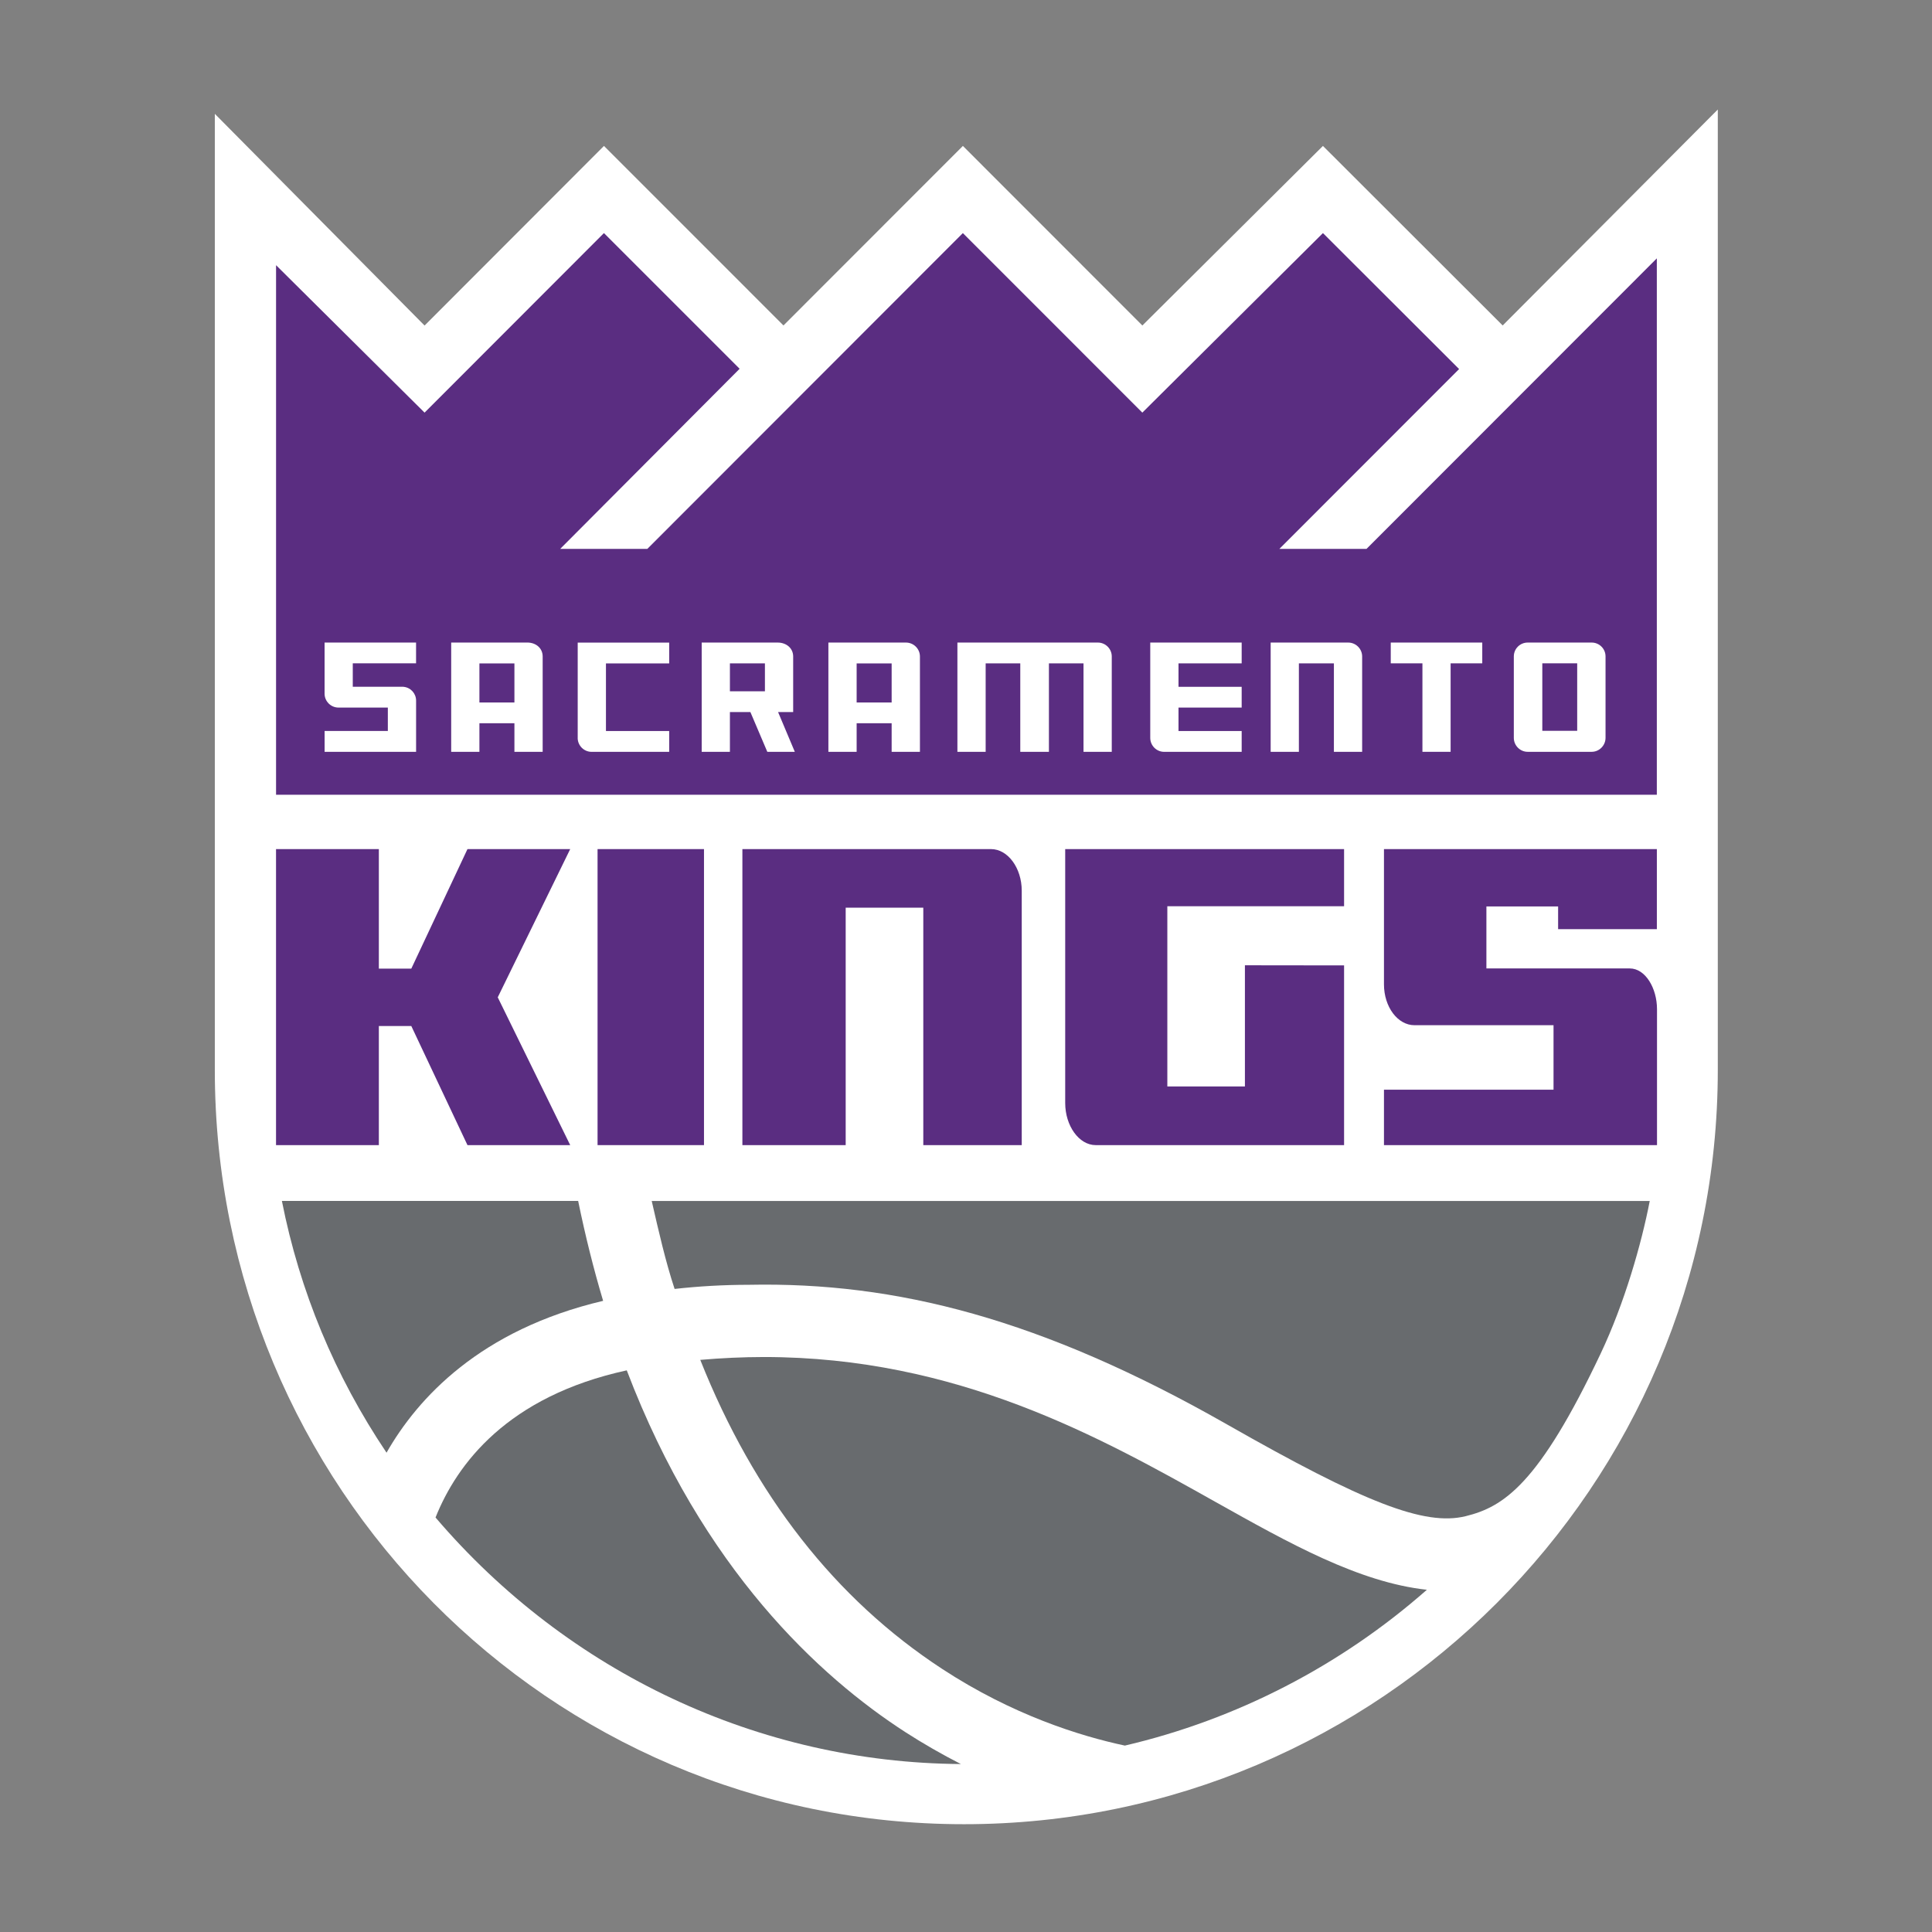
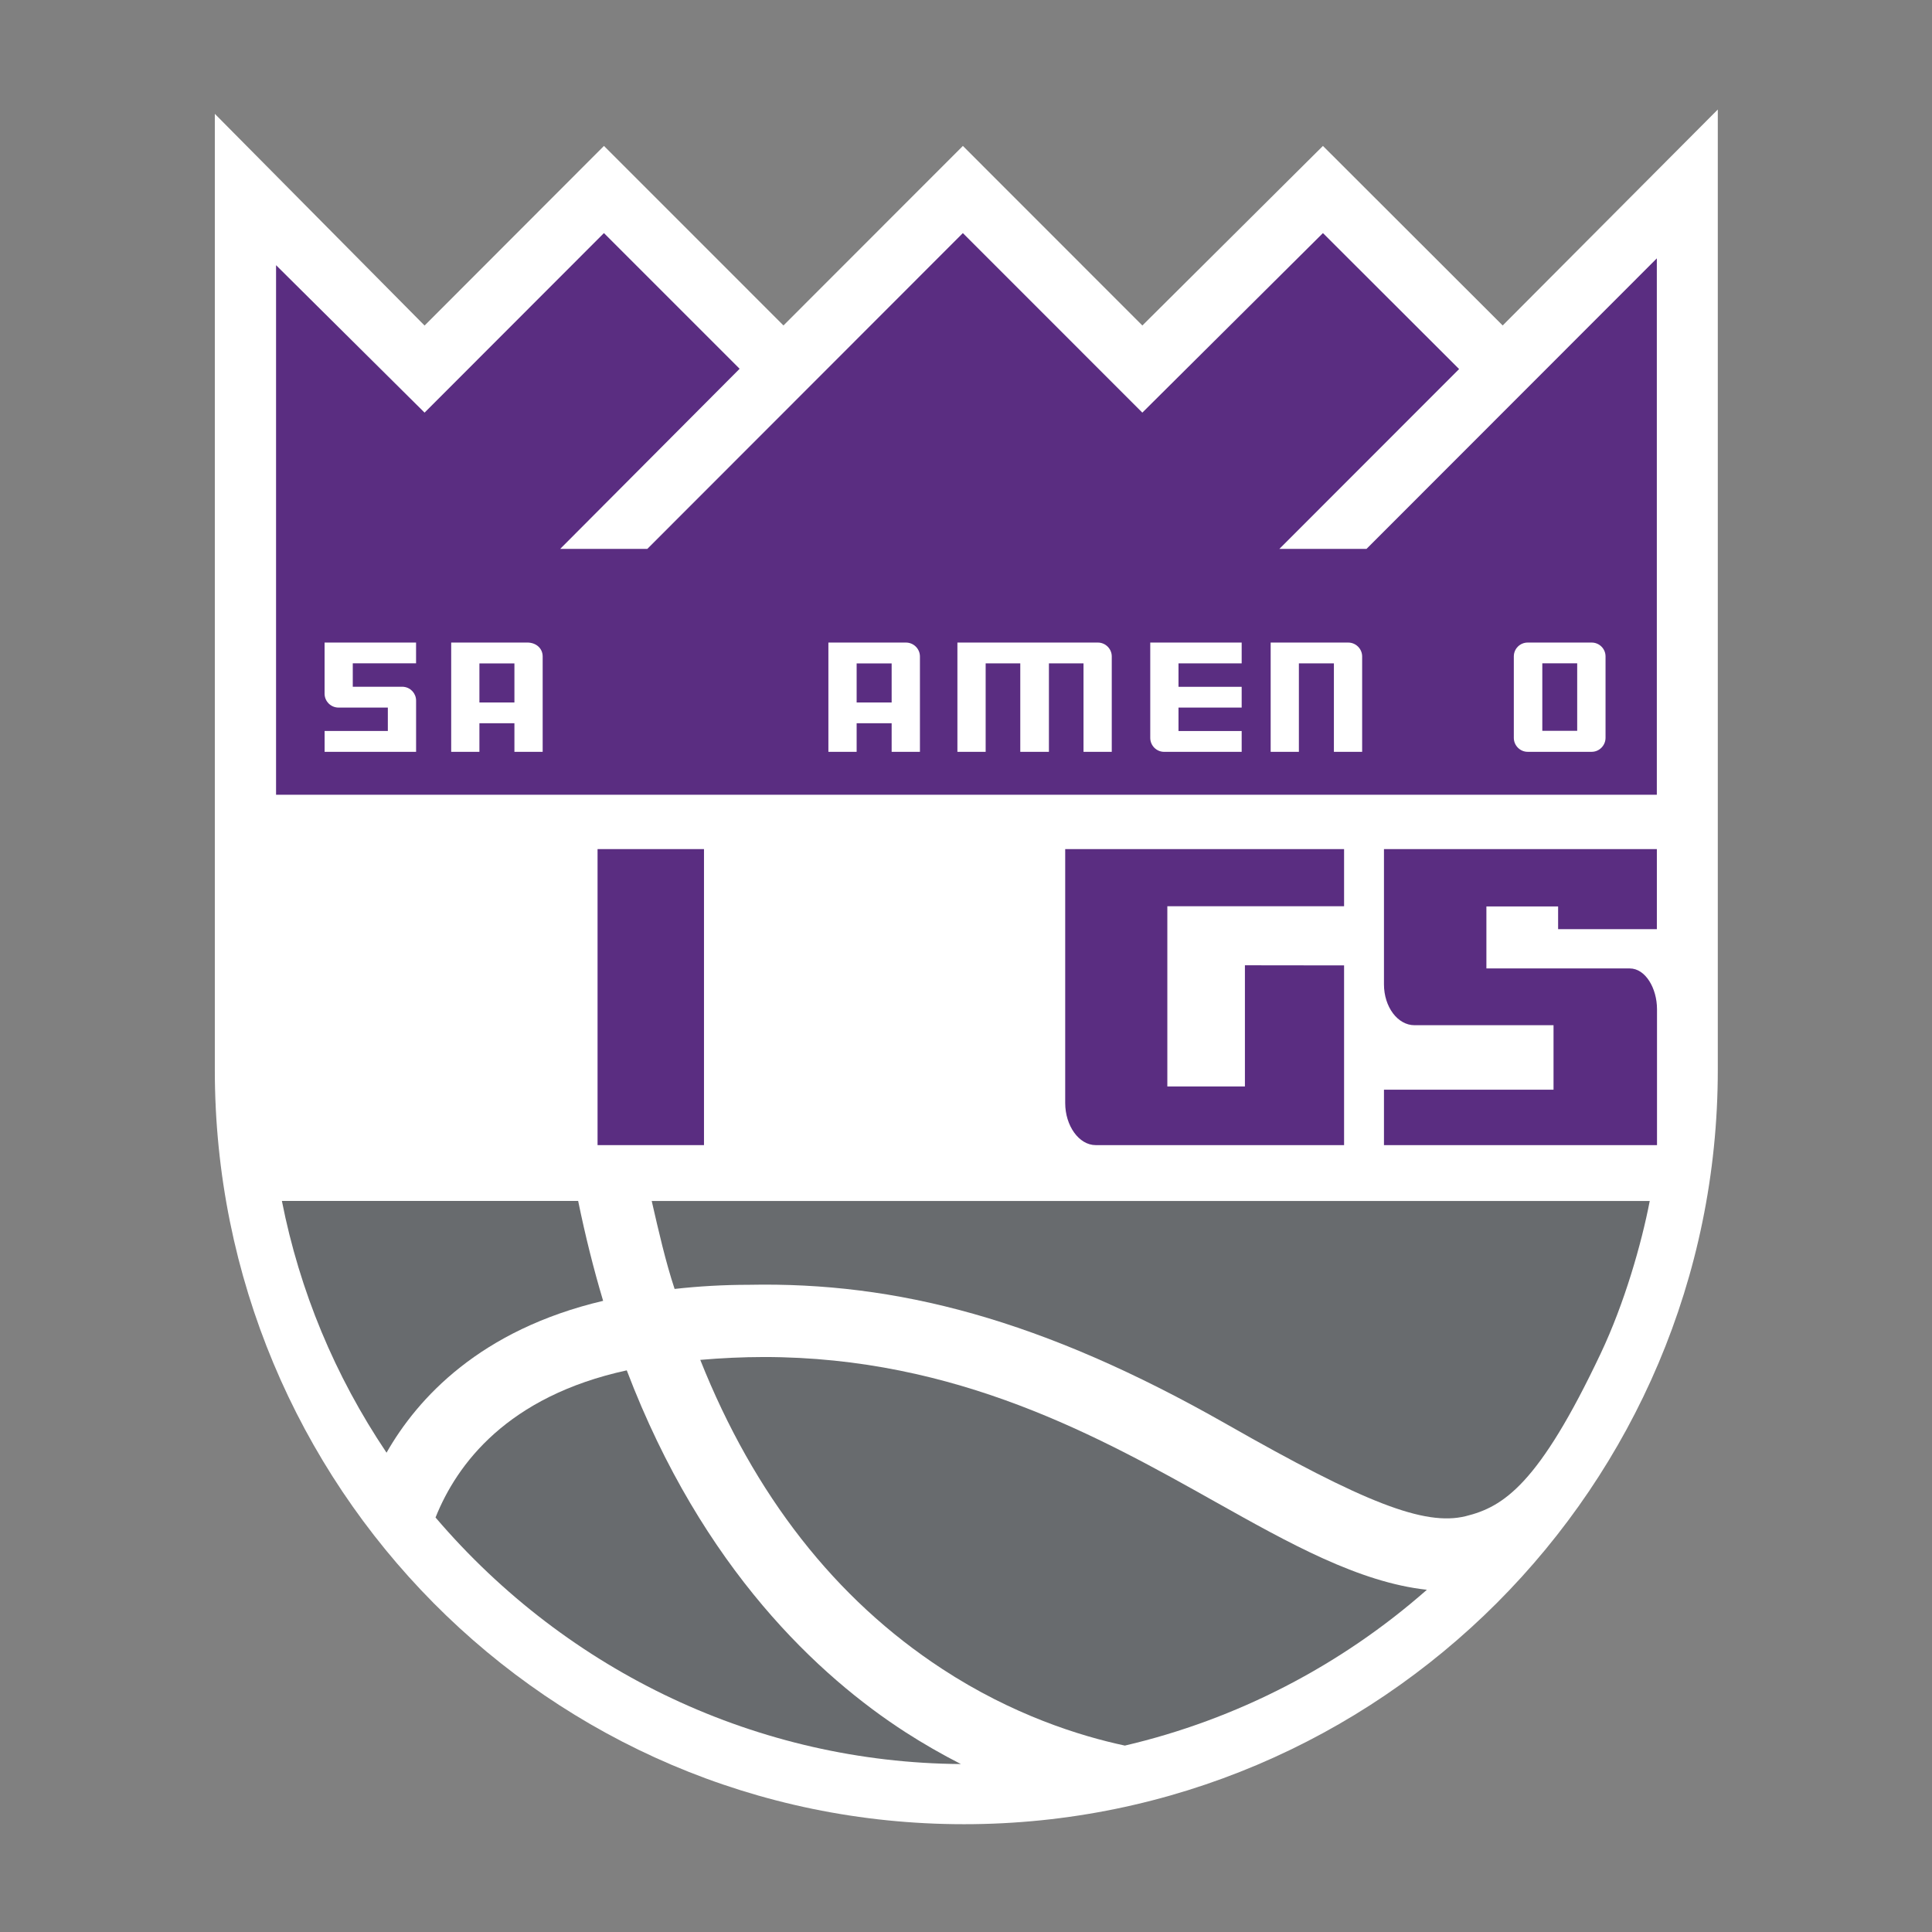
<svg xmlns="http://www.w3.org/2000/svg" width="649" height="649" viewBox="0 0 649 649" fill="none">
  <rect x="0" y="0" width="649" height="649" fill="#808080" stroke="none" />
  <path d="M577.044 36.79L504.784 109.33L444.404 49.02L383.744 109.34L323.454 49.02L263.184 109.33L202.884 49.02L142.624 109.36L72.164 38.24C72.164 38.24 72.164 334.52 72.164 359.44C72.164 499.13 184.224 612.79 323.834 612.79C463.474 612.79 577.044 499.13 577.044 359.43C577.044 334.52 577.044 36.79 577.044 36.79Z" fill="white" />
  <path d="M94.694 403.43C100.664 433.68 112.454 462.1 129.844 487.99C140.344 469.58 161.354 446.7 202.604 436.98C199.434 426.39 196.614 415.12 194.214 403.42H94.694V403.43Z" fill="#686B6E" />
  <path d="M146.304 509.76C190.894 562.01 255.084 592.14 322.774 592.58C316.394 589.32 310.144 585.73 304.144 581.87C275.454 563.33 236.014 527.24 210.544 460.33C170.454 469.06 153.484 491.78 146.304 509.76Z" fill="#686B6E" />
  <path d="M235.234 456.81C253.314 502.25 280.624 537.17 316.474 560.61C340.174 576.13 362.884 583.19 377.864 586.38C415.344 577.63 450.344 559.57 479.314 534.04C456.454 531.54 433.014 518.38 408.274 504.51C369.644 482.83 321.534 455.85 256.584 455.85C249.574 455.86 242.404 456.19 235.234 456.81Z" fill="#686B6E" />
-   <path d="M332.904 285.23C332.504 285.23 249.384 285.23 249.384 285.23V384.67H284.084V304.9H310.154V384.67H343.224V299.16C343.204 291.58 338.574 285.23 332.904 285.23Z" fill="#5A2D81" />
  <path d="M357.824 285.23V370.53C357.824 378.12 362.414 384.67 368.074 384.67C368.094 384.67 422.764 384.67 422.764 384.67H451.504V324.3L418.194 324.26V364.97H392.134V304.42H451.504V285.23H357.824V285.23Z" fill="#5A2D81" />
-   <path d="M157.034 285.23L138.164 325.39H127.264V285.23H92.724V384.67H127.264V344.66H138.164L157.034 384.67H191.544L167.204 335.02L191.544 285.23H157.034Z" fill="#5A2D81" />
  <path d="M236.484 285.23H200.734V384.67H236.484V285.23Z" fill="#5A2D81" />
  <path d="M556.574 312.12V285.23H464.904V330.66C464.904 338.24 469.504 344.39 475.154 344.39H521.864V366.06H464.904V384.67H556.624V339.02C556.624 331.96 552.724 325.32 547.474 325.32H499.314V304.5H523.404V312.12H556.574V312.12Z" fill="#5A2D81" />
  <path d="M459.044 184.38H429.774L490.144 123.97L444.404 78.3L383.734 138.61L323.444 78.3L217.454 184.38H188.184L248.454 123.88L202.874 78.3L142.624 138.61L92.734 89.08V188.05V266.98H556.564V190.43V86.79L459.044 184.38Z" fill="#5A2D81" />
-   <path d="M194.054 247.87C194.054 250.45 196.154 252.56 198.724 252.56H224.794V245.56H203.554V222.85H224.794V215.86H194.064V247.87H194.054Z" fill="white" />
  <path d="M151.564 215.85V252.55H161.044V242.95H172.804V252.55H182.294V220.52C182.294 217.77 180.084 215.84 177.084 215.84H151.564V215.85ZM172.804 235.97H161.044V222.85H172.804V235.97Z" fill="white" />
  <path d="M534.684 215.85H513.174C510.614 215.85 508.524 217.93 508.524 220.5V247.87C508.524 250.43 510.624 252.55 513.174 252.55H534.684C537.244 252.55 539.334 250.41 539.334 247.85V220.49C539.334 217.93 537.244 215.85 534.684 215.85ZM529.814 245.5H518.094V222.83H529.814V245.5Z" fill="white" />
  <path d="M109.034 233.02C109.034 235.59 111.134 237.69 113.714 237.69H130.284V245.55H109.044V252.55H139.774V235.36C139.774 232.97 137.994 230.98 135.604 230.72L135.344 230.7H118.504V222.83H139.764V215.84H109.034V233.02V233.02Z" fill="white" />
  <path d="M304.324 215.85H278.274V252.55H287.764V242.95H299.524V252.55H309.024V220.52C309.024 217.95 306.914 215.85 304.324 215.85ZM299.524 235.97H287.764V222.85H299.524V235.97Z" fill="white" />
-   <path d="M467.184 222.83H477.824V252.55H487.294V222.83H497.924V215.85H467.184V222.83Z" fill="white" />
  <path d="M368.804 215.85H321.614V252.55H331.104V222.84H342.734V252.55H352.354V222.84H363.974V252.55H373.464V220.52C373.474 217.96 371.364 215.85 368.804 215.85Z" fill="white" />
  <path d="M452.894 215.85H426.844V252.55H436.324V222.84H448.084V252.55H457.574V220.52C457.574 217.96 455.474 215.85 452.894 215.85Z" fill="white" />
  <path d="M386.394 247.87C386.394 250.45 388.484 252.56 391.064 252.56H417.104V245.56H395.884V237.69H417.104V230.72H395.884V222.84H417.104V215.85H386.394V247.87V247.87Z" fill="white" />
-   <path d="M261.374 239.2H266.444V220.52C266.444 217.78 264.194 215.85 261.234 215.85H235.714V252.55H245.194V239.2H252.074L257.754 252.55H266.994L261.374 239.2ZM256.954 232.22H245.194V222.84H256.954V232.22Z" fill="white" />
  <path d="M251.524 431.59C300.944 430.59 349.814 442.96 412.174 478.49C458.264 504.75 478.524 512.72 492.344 509.32C505.074 506.19 516.894 498.67 537.734 454.61C545.684 437.8 551.404 417.87 554.184 403.43H218.924C221.254 413.59 223.544 423.69 226.614 432.98C234.714 432.08 243.104 431.59 251.524 431.59Z" fill="#686B6E" />
</svg>